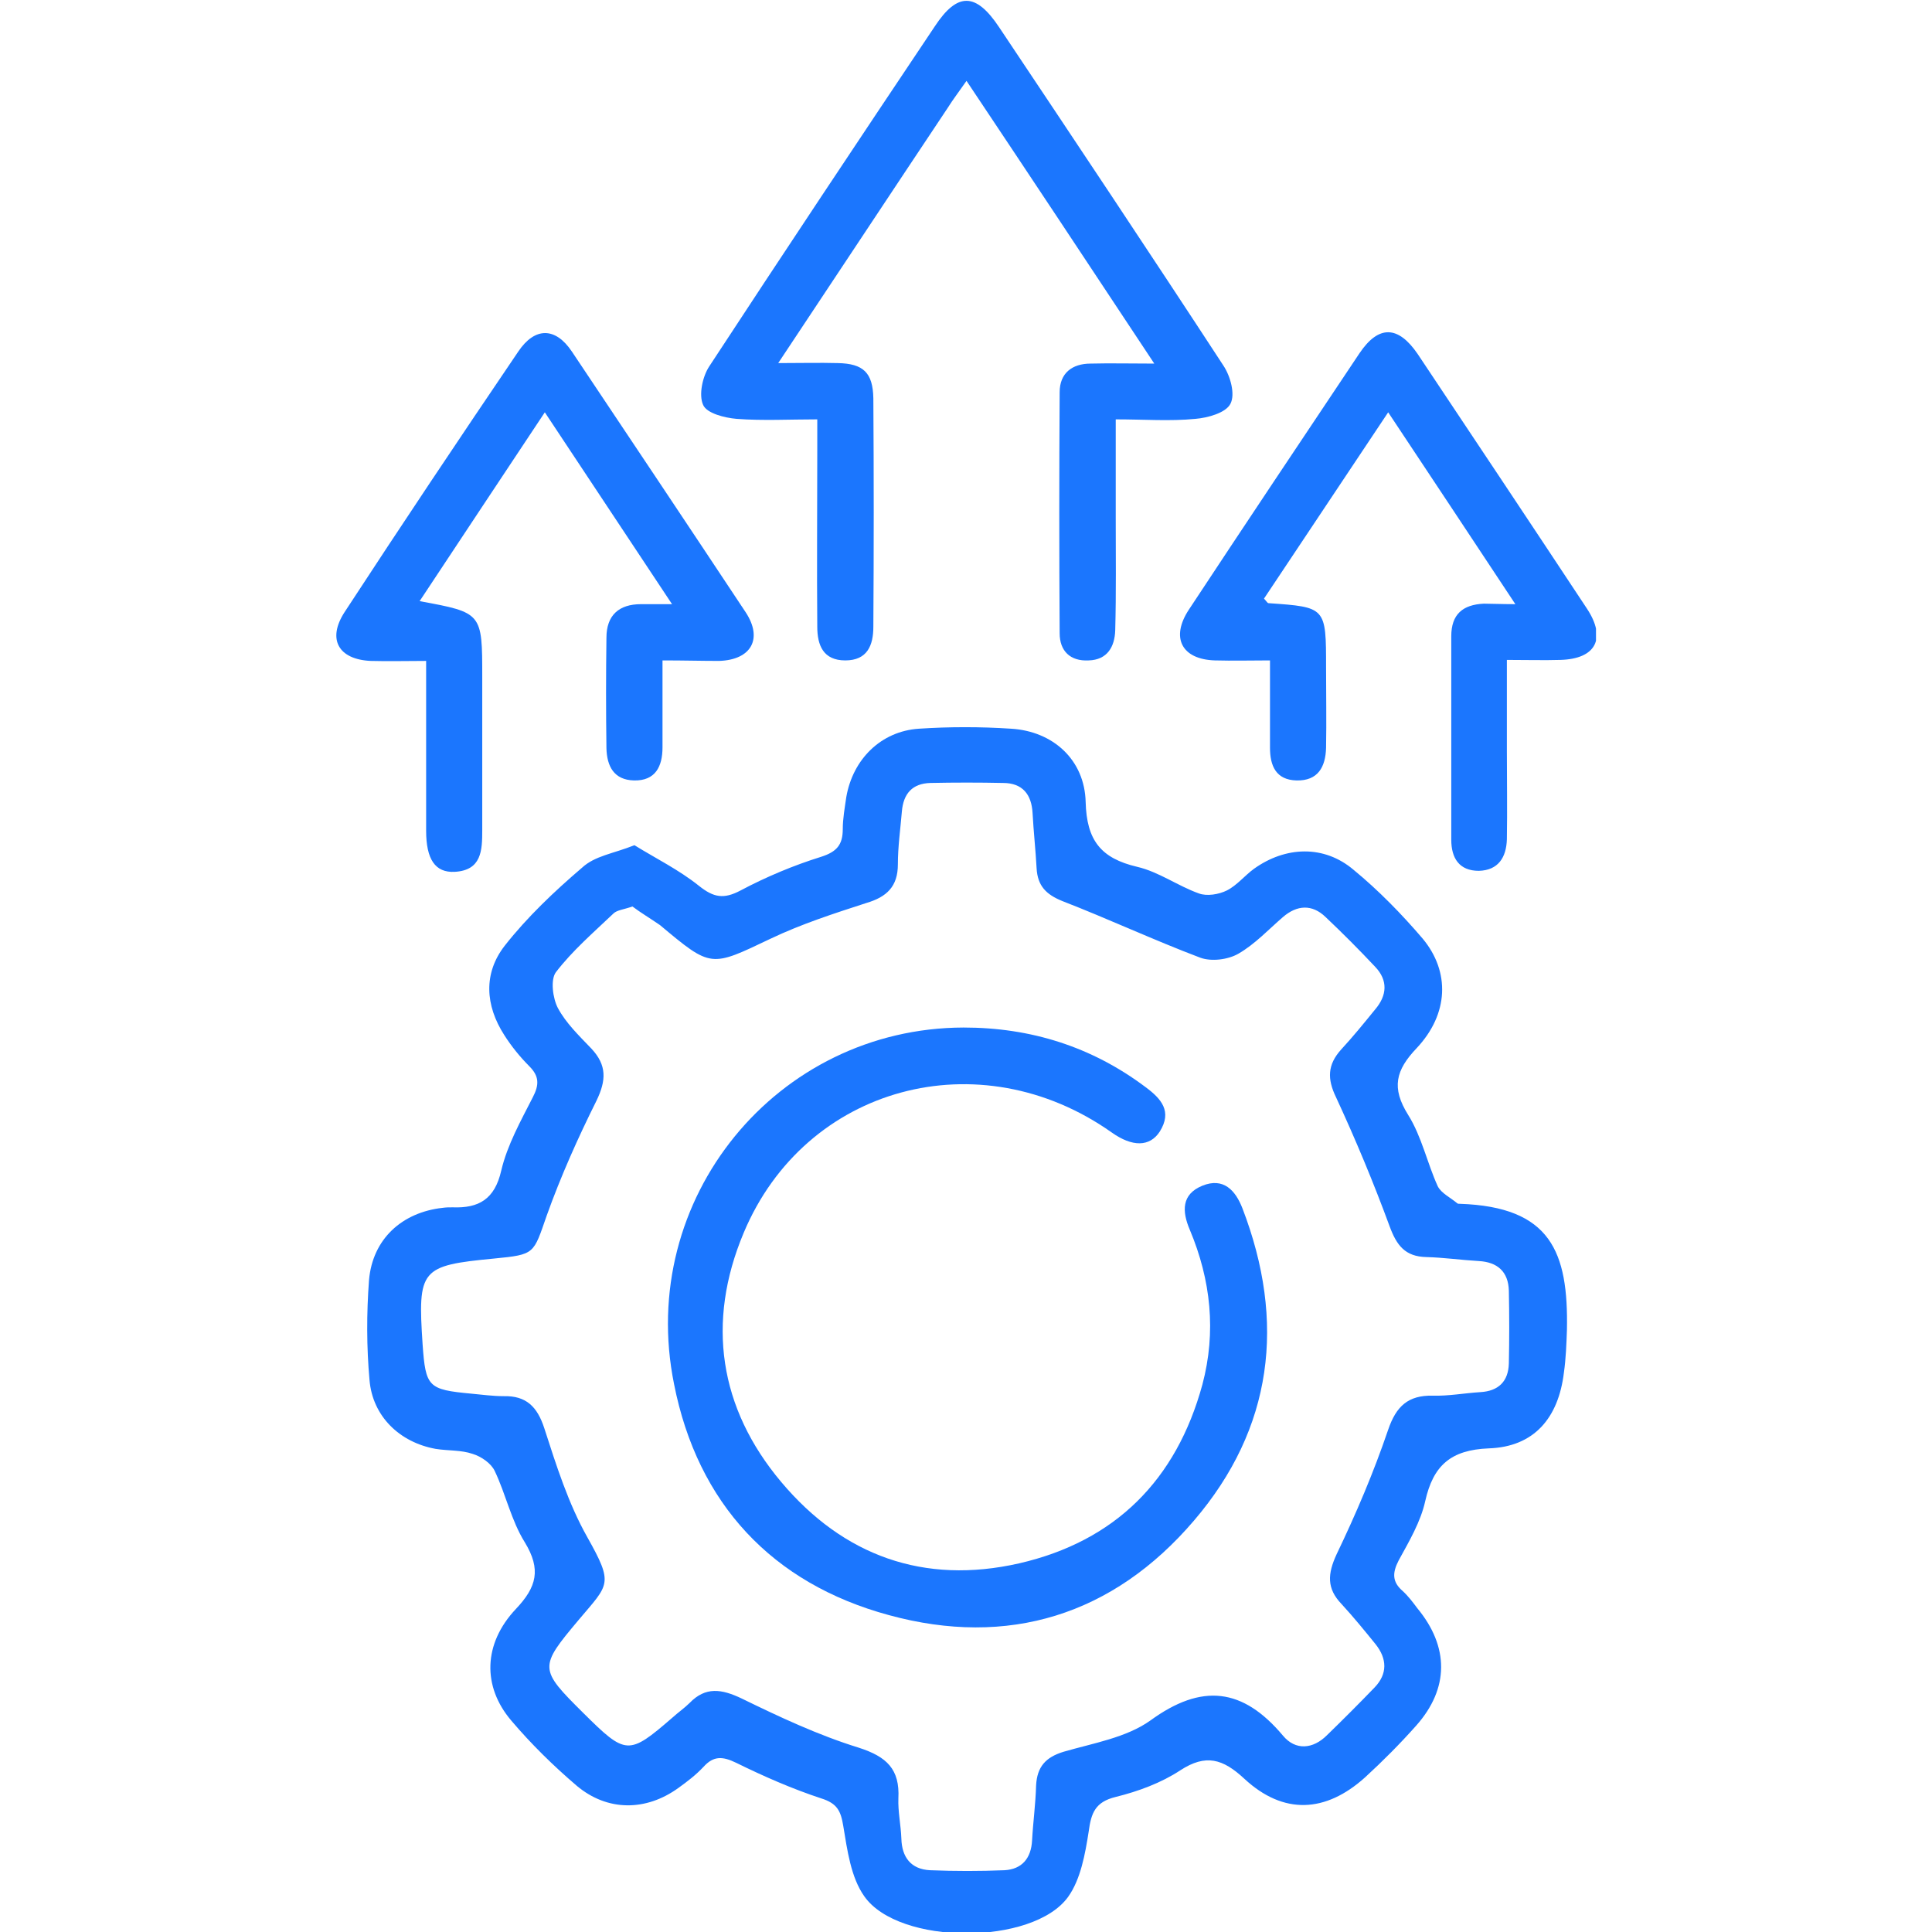
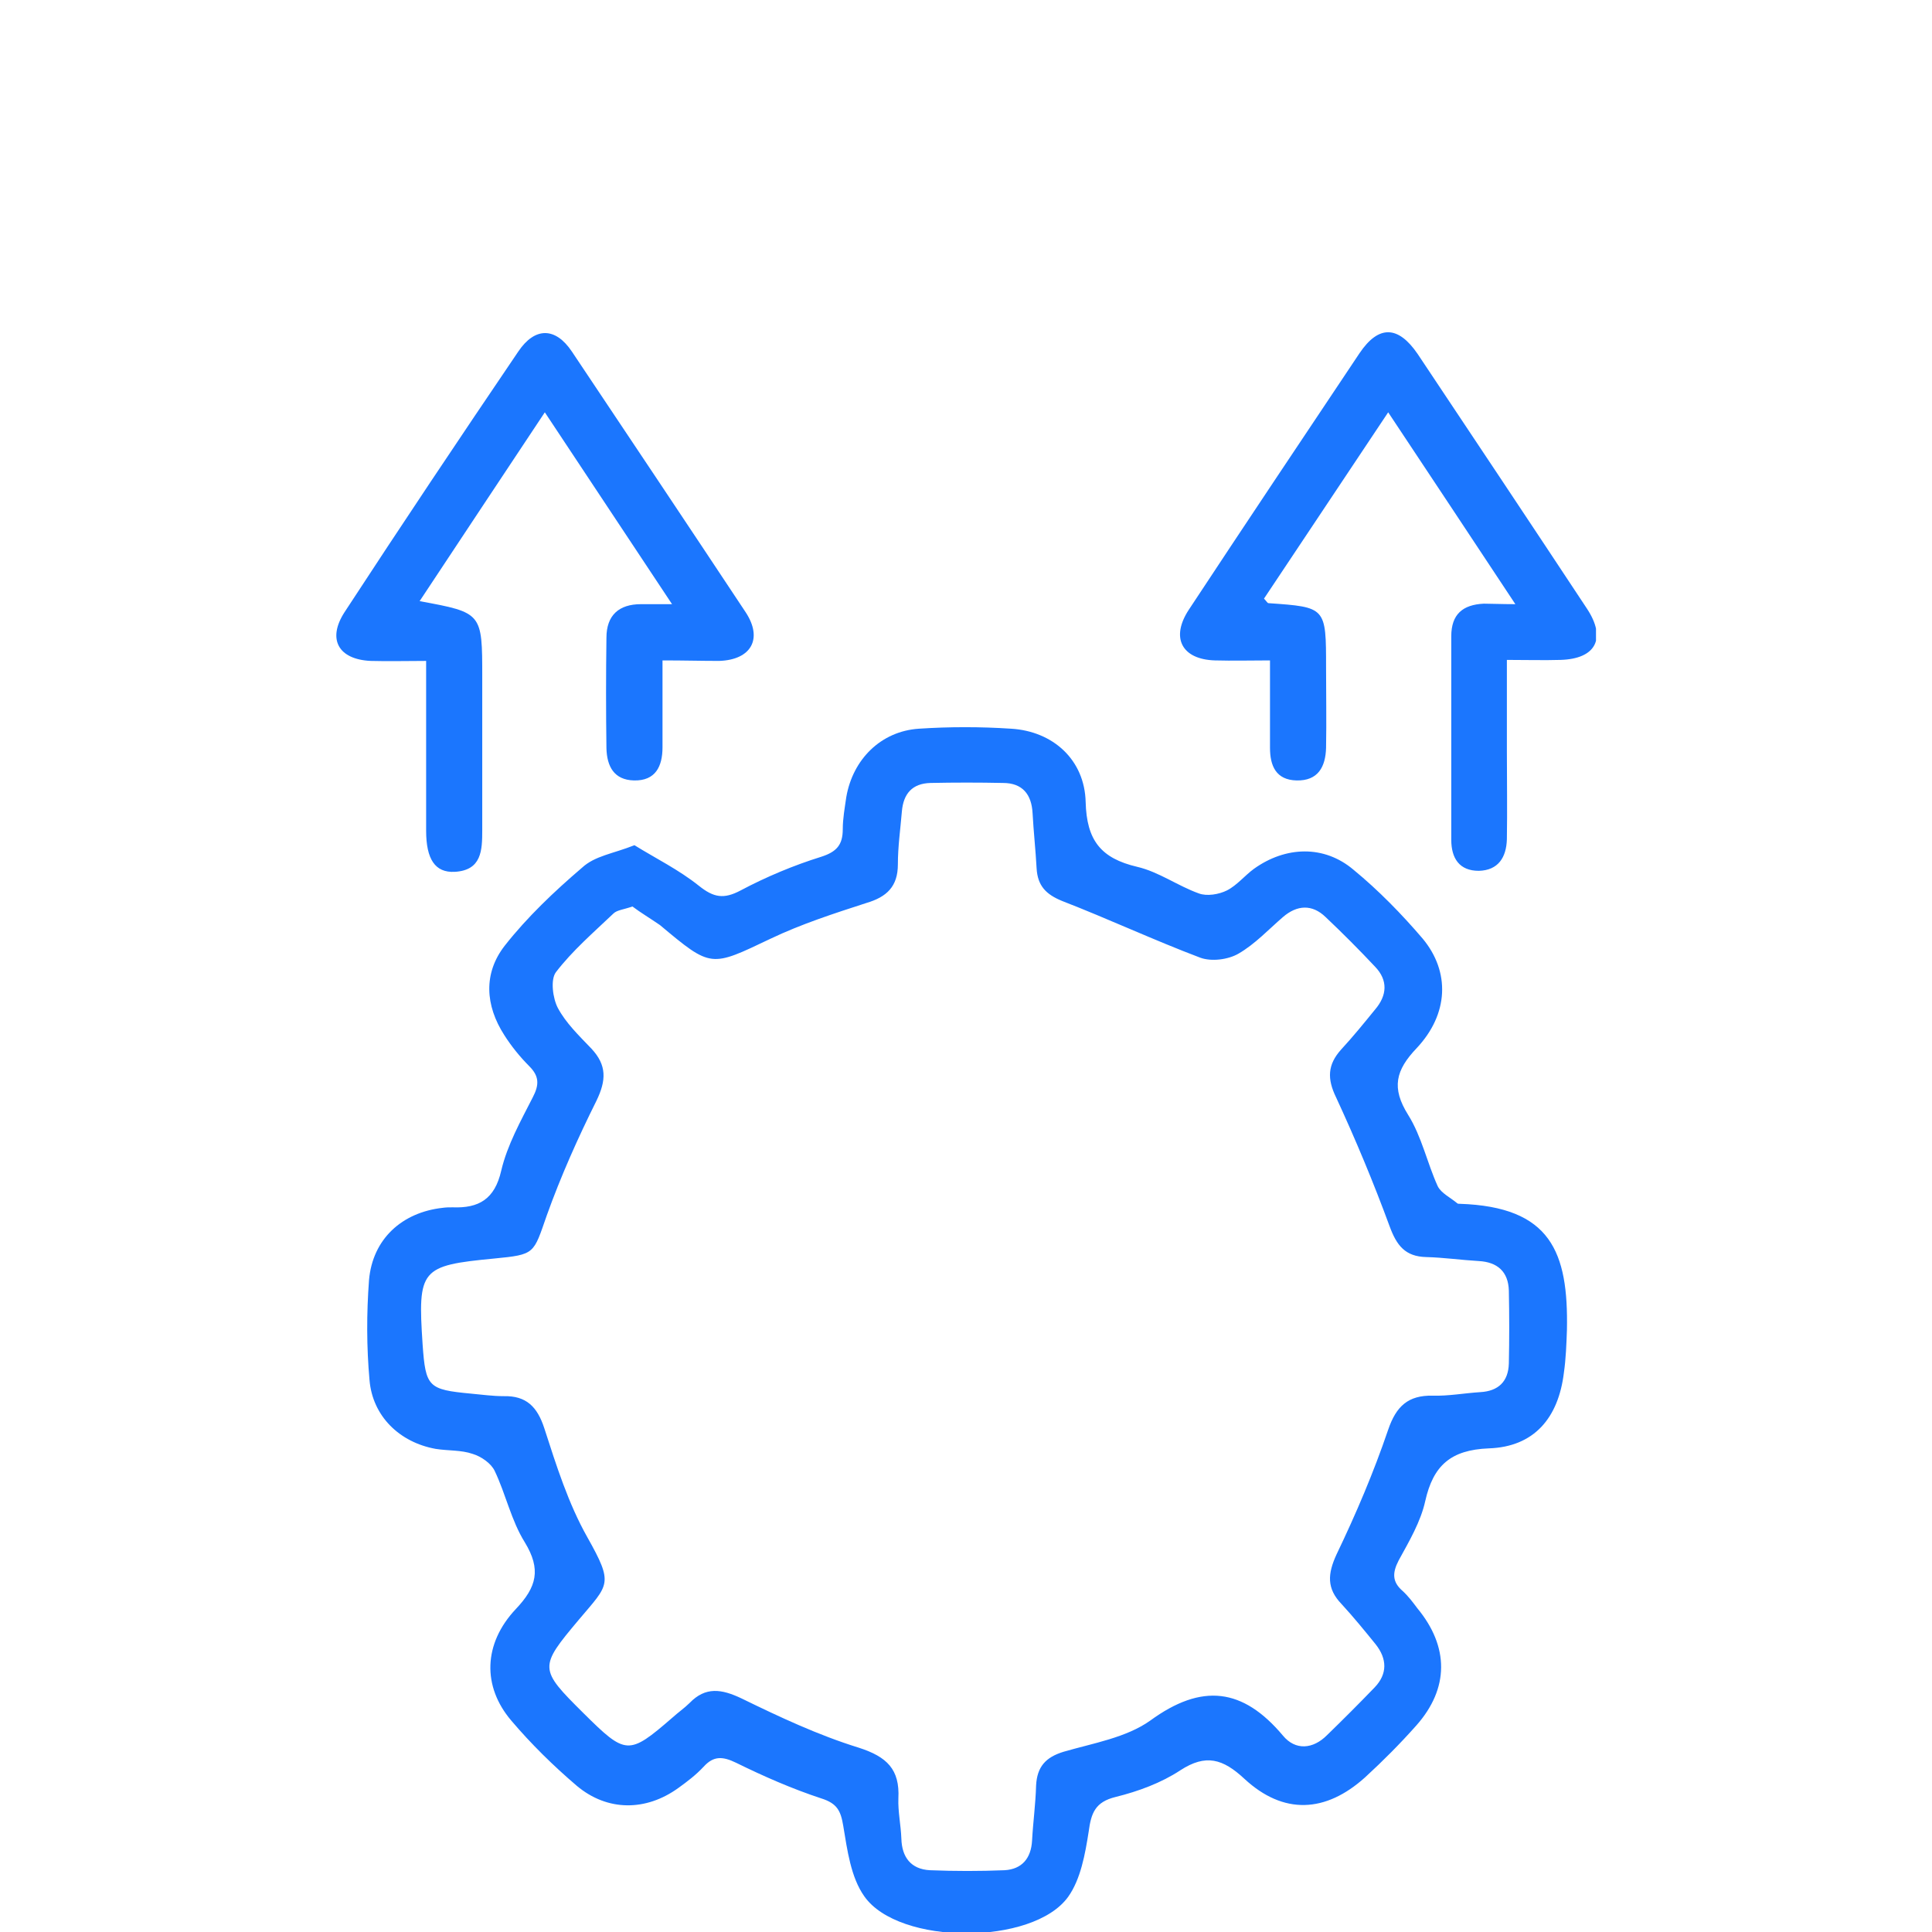
<svg xmlns="http://www.w3.org/2000/svg" width="46" height="46" viewBox="0 0 46 46" fill="none">
  <g clip-path="url(#clip0_14480_287)">
    <path d="M15.106 20.124C15.607 20.435 16.167 20.71 16.644 21.093C16.99 21.368 17.229 21.416 17.634 21.201C18.242 20.878 18.898 20.603 19.554 20.399C19.923 20.28 20.066 20.113 20.066 19.742C20.066 19.491 20.114 19.228 20.15 18.977C20.305 18.08 20.973 17.41 21.879 17.35C22.606 17.302 23.345 17.302 24.073 17.35C25.074 17.41 25.825 18.092 25.849 19.096C25.873 20.005 26.207 20.435 27.077 20.639C27.59 20.758 28.043 21.093 28.544 21.272C28.735 21.344 29.021 21.296 29.212 21.201C29.45 21.081 29.641 20.842 29.856 20.686C30.607 20.148 31.525 20.113 32.228 20.71C32.825 21.201 33.373 21.763 33.874 22.349C34.53 23.138 34.494 24.142 33.731 24.955C33.23 25.481 33.123 25.9 33.528 26.546C33.85 27.06 33.981 27.693 34.232 28.244C34.315 28.411 34.542 28.518 34.697 28.65C34.709 28.662 34.732 28.662 34.756 28.662C36.926 28.734 37.344 29.81 37.308 31.663C37.296 31.998 37.284 32.345 37.236 32.68C37.105 33.768 36.521 34.449 35.448 34.485C34.542 34.521 34.124 34.892 33.934 35.741C33.826 36.231 33.552 36.697 33.302 37.152C33.147 37.451 33.147 37.666 33.397 37.881C33.528 38.001 33.636 38.144 33.743 38.288C34.506 39.208 34.506 40.201 33.719 41.086C33.337 41.516 32.932 41.923 32.503 42.317C31.561 43.166 30.559 43.214 29.629 42.353C29.116 41.875 28.711 41.755 28.103 42.15C27.65 42.449 27.101 42.652 26.565 42.784C26.076 42.903 25.98 43.166 25.921 43.609C25.837 44.147 25.73 44.745 25.432 45.163C24.597 46.323 21.402 46.323 20.579 45.151C20.257 44.697 20.174 44.051 20.078 43.477C20.019 43.118 19.935 42.939 19.554 42.819C18.862 42.592 18.182 42.293 17.527 41.971C17.205 41.815 16.99 41.803 16.752 42.066C16.573 42.258 16.37 42.413 16.155 42.568C15.38 43.13 14.462 43.13 13.735 42.521C13.174 42.042 12.65 41.528 12.173 40.966C11.481 40.153 11.505 39.137 12.28 38.312C12.781 37.785 12.888 37.367 12.495 36.721C12.173 36.207 12.042 35.573 11.779 35.023C11.696 34.844 11.457 34.677 11.255 34.617C10.98 34.521 10.67 34.545 10.372 34.497C9.514 34.342 8.87 33.72 8.798 32.859C8.727 32.07 8.727 31.269 8.786 30.48C8.87 29.499 9.573 28.865 10.539 28.758C10.623 28.746 10.694 28.746 10.778 28.746C11.398 28.77 11.779 28.554 11.934 27.873C12.077 27.263 12.399 26.689 12.685 26.127C12.841 25.828 12.841 25.625 12.602 25.386C12.376 25.159 12.173 24.907 12.006 24.644C11.553 23.939 11.505 23.174 12.018 22.516C12.554 21.834 13.198 21.224 13.854 20.663C14.164 20.375 14.593 20.328 15.106 20.124ZM15.058 21.583C14.856 21.655 14.689 21.667 14.605 21.751C14.128 22.205 13.627 22.636 13.234 23.15C13.103 23.329 13.162 23.771 13.282 23.999C13.473 24.357 13.783 24.656 14.081 24.967C14.45 25.362 14.438 25.721 14.2 26.211C13.759 27.096 13.353 28.004 13.019 28.937C12.697 29.858 12.745 29.87 11.767 29.965C10.015 30.133 9.943 30.216 10.062 32.01C10.134 33.026 10.194 33.086 11.219 33.182C11.481 33.206 11.732 33.242 11.994 33.242C12.53 33.23 12.793 33.493 12.96 34.007C13.246 34.892 13.532 35.8 13.985 36.602C14.617 37.726 14.498 37.714 13.783 38.563C12.829 39.699 12.829 39.734 13.89 40.787C14.903 41.791 14.963 41.803 16.012 40.894C16.143 40.775 16.298 40.667 16.418 40.548C16.799 40.153 17.181 40.213 17.658 40.44C18.564 40.882 19.482 41.313 20.448 41.612C21.116 41.827 21.426 42.126 21.39 42.819C21.378 43.13 21.449 43.453 21.461 43.776C21.473 44.218 21.688 44.505 22.141 44.529C22.737 44.553 23.333 44.553 23.918 44.529C24.335 44.505 24.55 44.242 24.573 43.824C24.597 43.382 24.657 42.951 24.669 42.509C24.693 42.066 24.895 41.839 25.325 41.708C26.028 41.504 26.815 41.373 27.387 40.966C28.616 40.069 29.593 40.189 30.547 41.325C30.845 41.684 31.263 41.648 31.596 41.313C31.978 40.942 32.36 40.56 32.729 40.177C33.039 39.854 33.027 39.495 32.753 39.149C32.491 38.826 32.228 38.503 31.942 38.192C31.585 37.821 31.608 37.475 31.823 37.008C32.288 36.04 32.705 35.059 33.051 34.043C33.242 33.481 33.528 33.218 34.112 33.23C34.482 33.242 34.864 33.17 35.245 33.146C35.674 33.122 35.913 32.895 35.925 32.464C35.937 31.89 35.937 31.317 35.925 30.731C35.913 30.276 35.651 30.049 35.209 30.025C34.792 30.001 34.375 29.941 33.957 29.93C33.457 29.918 33.254 29.654 33.087 29.2C32.705 28.16 32.276 27.131 31.811 26.127C31.596 25.685 31.608 25.35 31.93 24.991C32.217 24.68 32.479 24.357 32.741 24.035C33.027 23.7 33.051 23.341 32.741 23.018C32.36 22.612 31.966 22.217 31.561 21.834C31.239 21.523 30.881 21.547 30.547 21.834C30.201 22.133 29.88 22.48 29.486 22.707C29.236 22.851 28.842 22.898 28.58 22.803C27.471 22.384 26.398 21.882 25.289 21.452C24.907 21.296 24.705 21.093 24.681 20.674C24.657 20.232 24.609 19.802 24.585 19.359C24.561 18.917 24.347 18.642 23.882 18.642C23.309 18.63 22.725 18.63 22.153 18.642C21.724 18.654 21.509 18.893 21.473 19.323C21.438 19.742 21.378 20.16 21.378 20.579C21.378 21.105 21.116 21.356 20.627 21.5C19.852 21.751 19.077 22.002 18.349 22.349C16.918 23.03 16.942 23.054 15.714 22.026C15.488 21.87 15.249 21.727 15.058 21.583Z" fill="#1B76FE" />
-     <path d="M23.012 1.925C22.821 2.2 22.69 2.368 22.571 2.559C21.247 4.544 19.936 6.529 18.529 8.645C19.065 8.645 19.506 8.633 19.948 8.645C20.556 8.657 20.782 8.873 20.794 9.482C20.806 11.3 20.806 13.105 20.794 14.923C20.794 15.365 20.651 15.724 20.126 15.724C19.602 15.724 19.459 15.365 19.459 14.923C19.447 13.524 19.459 12.137 19.459 10.738C19.459 10.523 19.459 10.307 19.459 9.985C18.791 9.985 18.159 10.02 17.539 9.973C17.253 9.949 16.823 9.841 16.74 9.638C16.633 9.399 16.728 8.968 16.883 8.729C18.66 6.015 20.46 3.312 22.261 0.622C22.797 -0.191 23.238 -0.179 23.787 0.646C25.576 3.324 27.364 6.003 29.129 8.705C29.296 8.956 29.415 9.387 29.296 9.614C29.188 9.829 28.759 9.949 28.461 9.973C27.853 10.032 27.245 9.985 26.565 9.985C26.565 10.81 26.565 11.563 26.565 12.316C26.565 13.213 26.577 14.11 26.553 15.007C26.541 15.401 26.363 15.712 25.921 15.724C25.48 15.748 25.23 15.497 25.23 15.078C25.218 13.165 25.218 11.252 25.23 9.339C25.23 8.884 25.528 8.657 25.969 8.657C26.434 8.645 26.899 8.657 27.483 8.657C25.957 6.35 24.514 4.173 23.012 1.925Z" fill="#1B76FE" />
    <path d="M15.774 15.724C15.774 16.489 15.774 17.135 15.774 17.793C15.774 18.247 15.607 18.594 15.095 18.582C14.618 18.57 14.451 18.247 14.439 17.816C14.427 16.944 14.427 16.059 14.439 15.186C14.439 14.648 14.737 14.385 15.261 14.385C15.464 14.385 15.655 14.385 16.001 14.385C14.963 12.818 13.986 11.348 12.972 9.817C11.947 11.359 10.981 12.818 9.991 14.313C11.482 14.588 11.482 14.588 11.482 16.119C11.482 17.338 11.482 18.546 11.482 19.765C11.482 20.244 11.47 20.722 10.826 20.758C10.361 20.782 10.146 20.459 10.146 19.777C10.146 18.462 10.146 17.147 10.146 15.736C9.681 15.736 9.252 15.748 8.823 15.736C8.06 15.7 7.785 15.222 8.203 14.576C9.562 12.495 10.945 10.427 12.34 8.37C12.734 7.784 13.223 7.784 13.616 8.37C14.999 10.439 16.382 12.507 17.753 14.576C18.171 15.21 17.885 15.712 17.122 15.736C16.692 15.736 16.287 15.724 15.774 15.724Z" fill="#1B76FE" />
    <path d="M36.08 14.385C35.043 12.818 34.077 11.359 33.052 9.817C32.038 11.335 31.061 12.806 30.095 14.253C30.154 14.313 30.178 14.361 30.202 14.361C31.573 14.456 31.573 14.456 31.573 15.891C31.573 16.525 31.585 17.171 31.573 17.804C31.561 18.259 31.382 18.594 30.87 18.582C30.381 18.57 30.238 18.235 30.238 17.804C30.238 17.47 30.238 17.123 30.238 16.788C30.238 16.465 30.238 16.154 30.238 15.724C29.773 15.724 29.355 15.736 28.926 15.724C28.139 15.7 27.865 15.186 28.306 14.516C29.654 12.472 31.013 10.439 32.372 8.406C32.825 7.736 33.29 7.748 33.755 8.43C35.103 10.451 36.45 12.472 37.785 14.492C38.251 15.198 38 15.688 37.154 15.712C36.76 15.724 36.367 15.712 35.878 15.712C35.878 16.465 35.878 17.183 35.878 17.888C35.878 18.582 35.89 19.287 35.878 19.981C35.866 20.411 35.675 20.722 35.21 20.734C34.745 20.734 34.554 20.435 34.554 19.993C34.554 18.378 34.554 16.764 34.554 15.15C34.554 14.624 34.828 14.397 35.329 14.373C35.52 14.373 35.735 14.385 36.08 14.385Z" fill="#1B76FE" />
-     <path d="M22.941 24.465C24.539 24.465 25.993 24.919 27.281 25.888C27.651 26.163 27.913 26.462 27.615 26.94C27.376 27.311 26.959 27.311 26.47 26.964C23.322 24.74 19.173 25.852 17.706 29.355C16.812 31.484 17.122 33.529 18.601 35.286C20.079 37.044 21.999 37.737 24.264 37.223C26.554 36.697 28.008 35.238 28.628 32.967C28.962 31.711 28.831 30.479 28.33 29.284C28.14 28.841 28.128 28.435 28.628 28.231C29.129 28.028 29.415 28.339 29.582 28.77C30.62 31.472 30.31 34.007 28.426 36.207C26.506 38.455 24.002 39.232 21.164 38.455C18.386 37.702 16.609 35.8 16.049 32.955C15.155 28.542 18.493 24.477 22.941 24.465Z" fill="#1B76FE" />
  </g>
  <defs>
    <clipPath id="clip0_14480_287">
      <rect width="30" height="46" fill="white" transform="translate(8)" />
    </clipPath>
  </defs>
</svg>